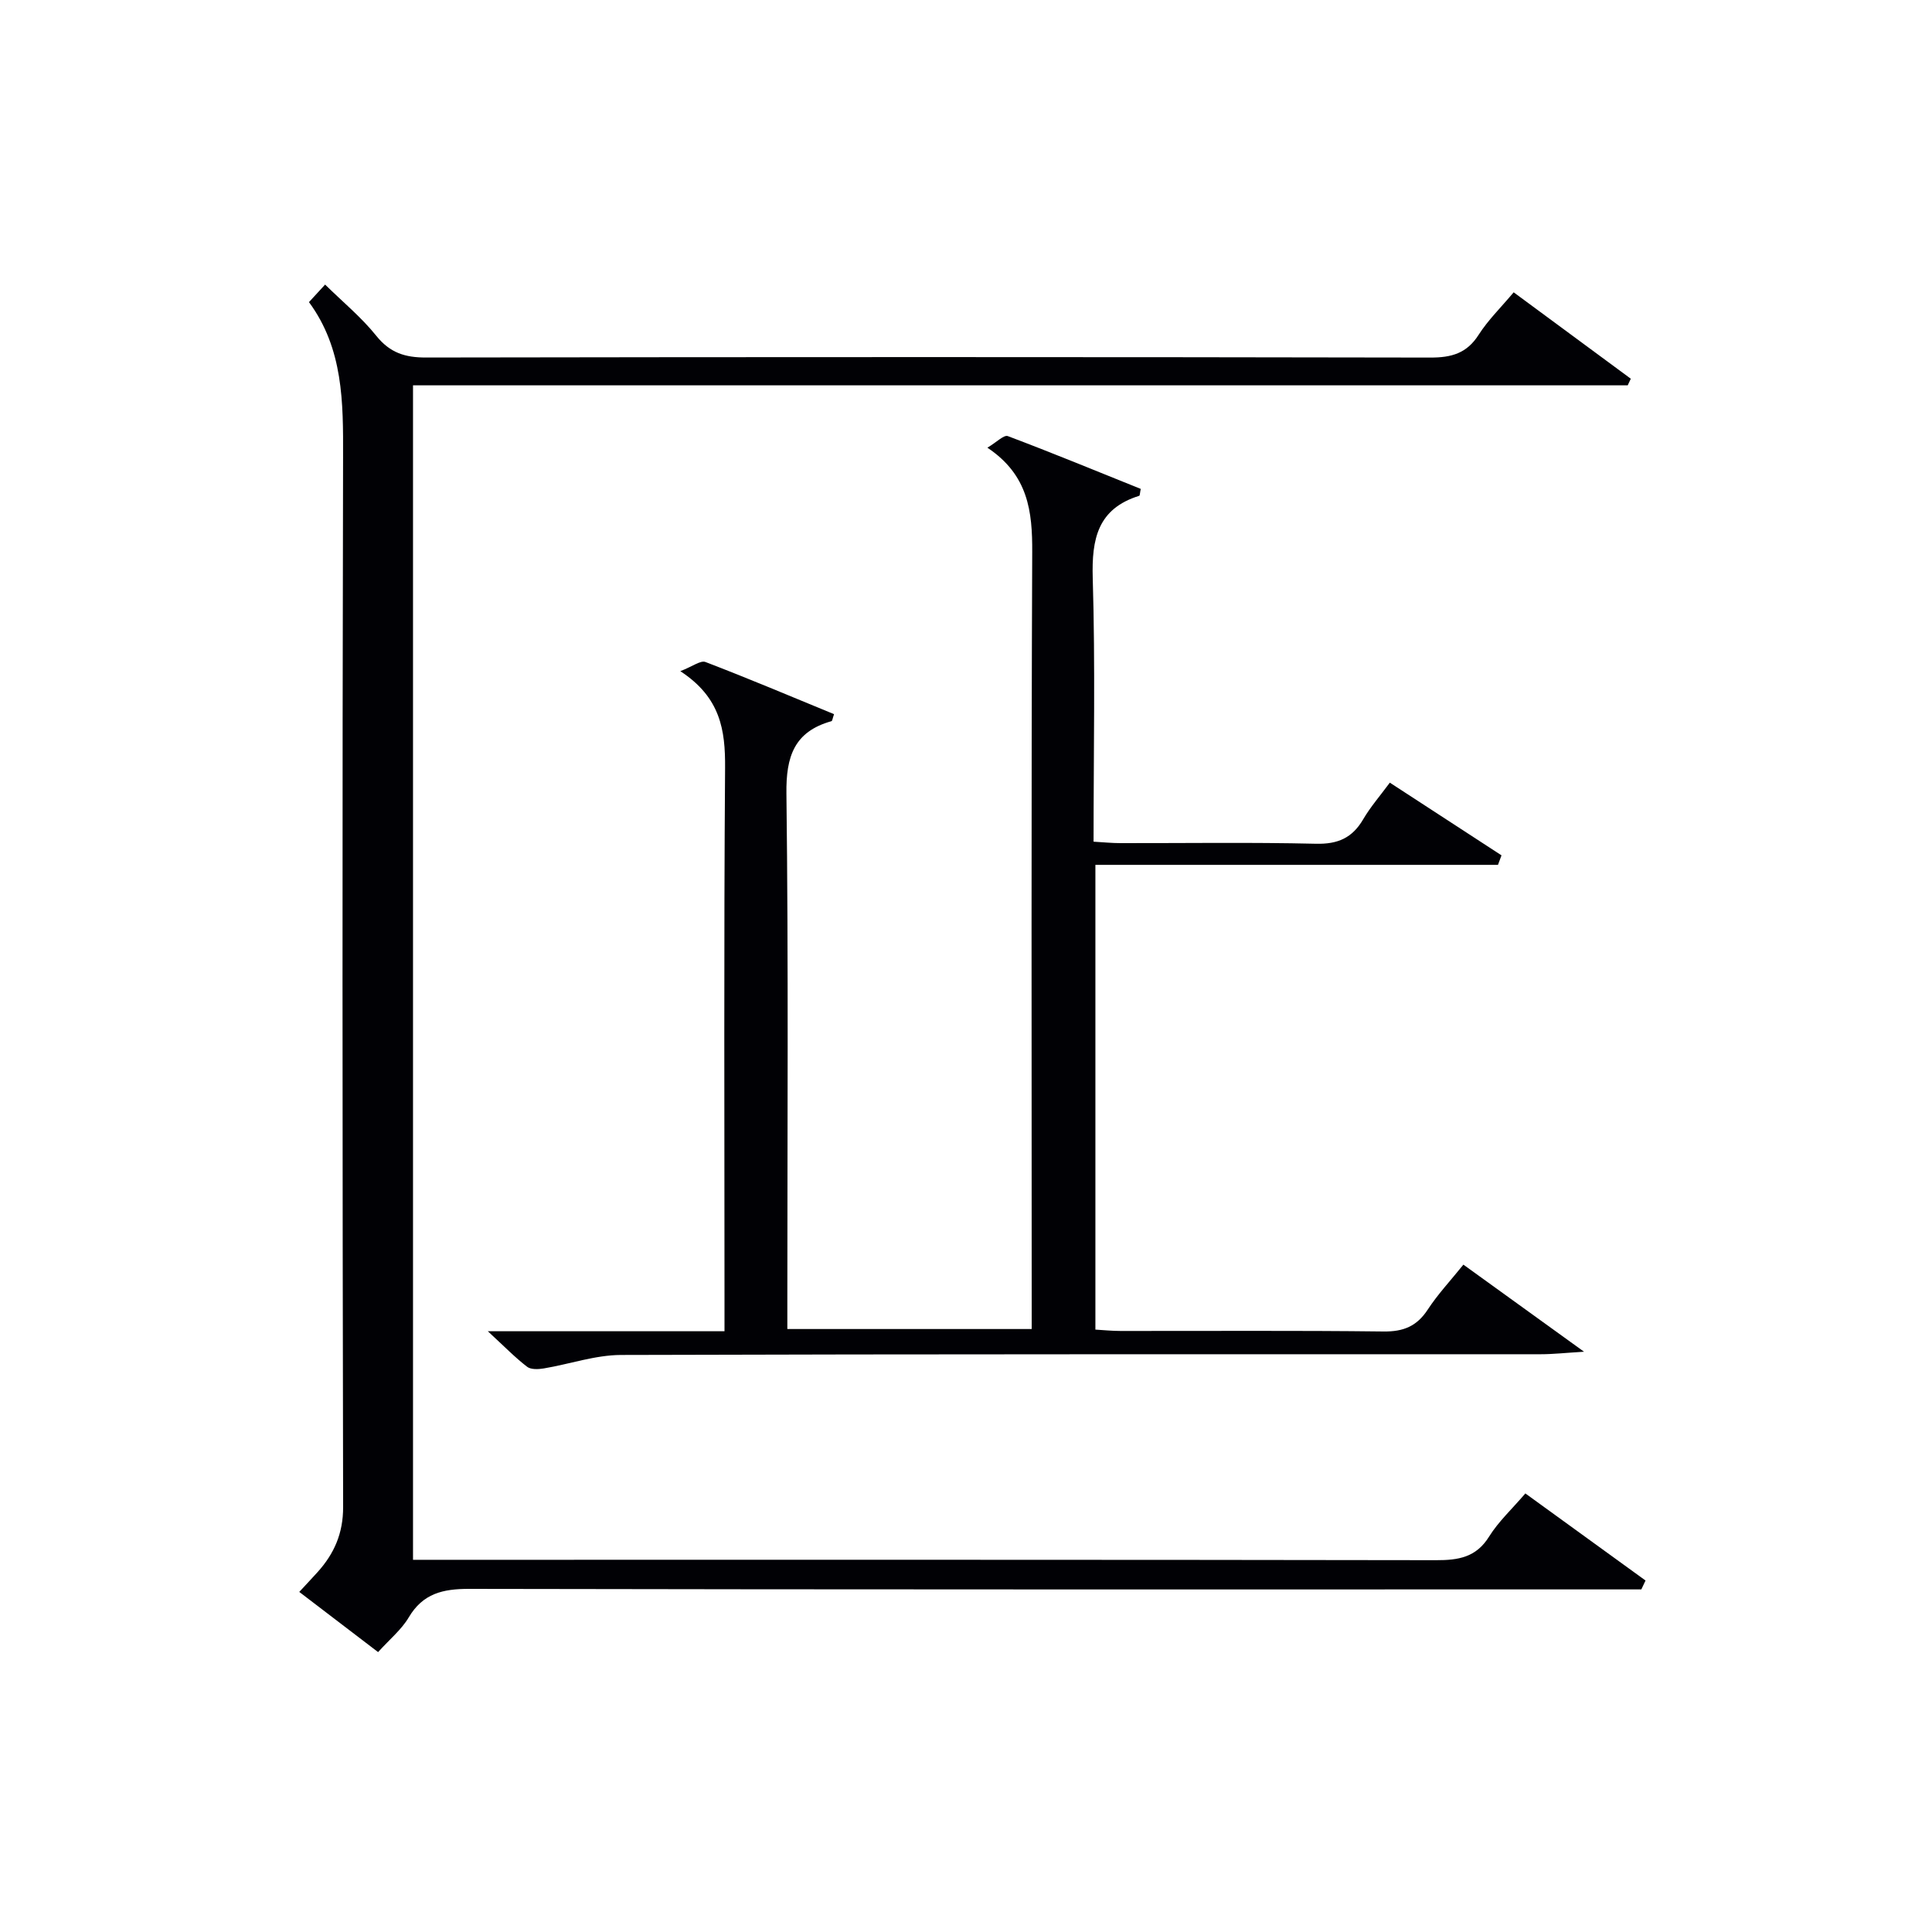
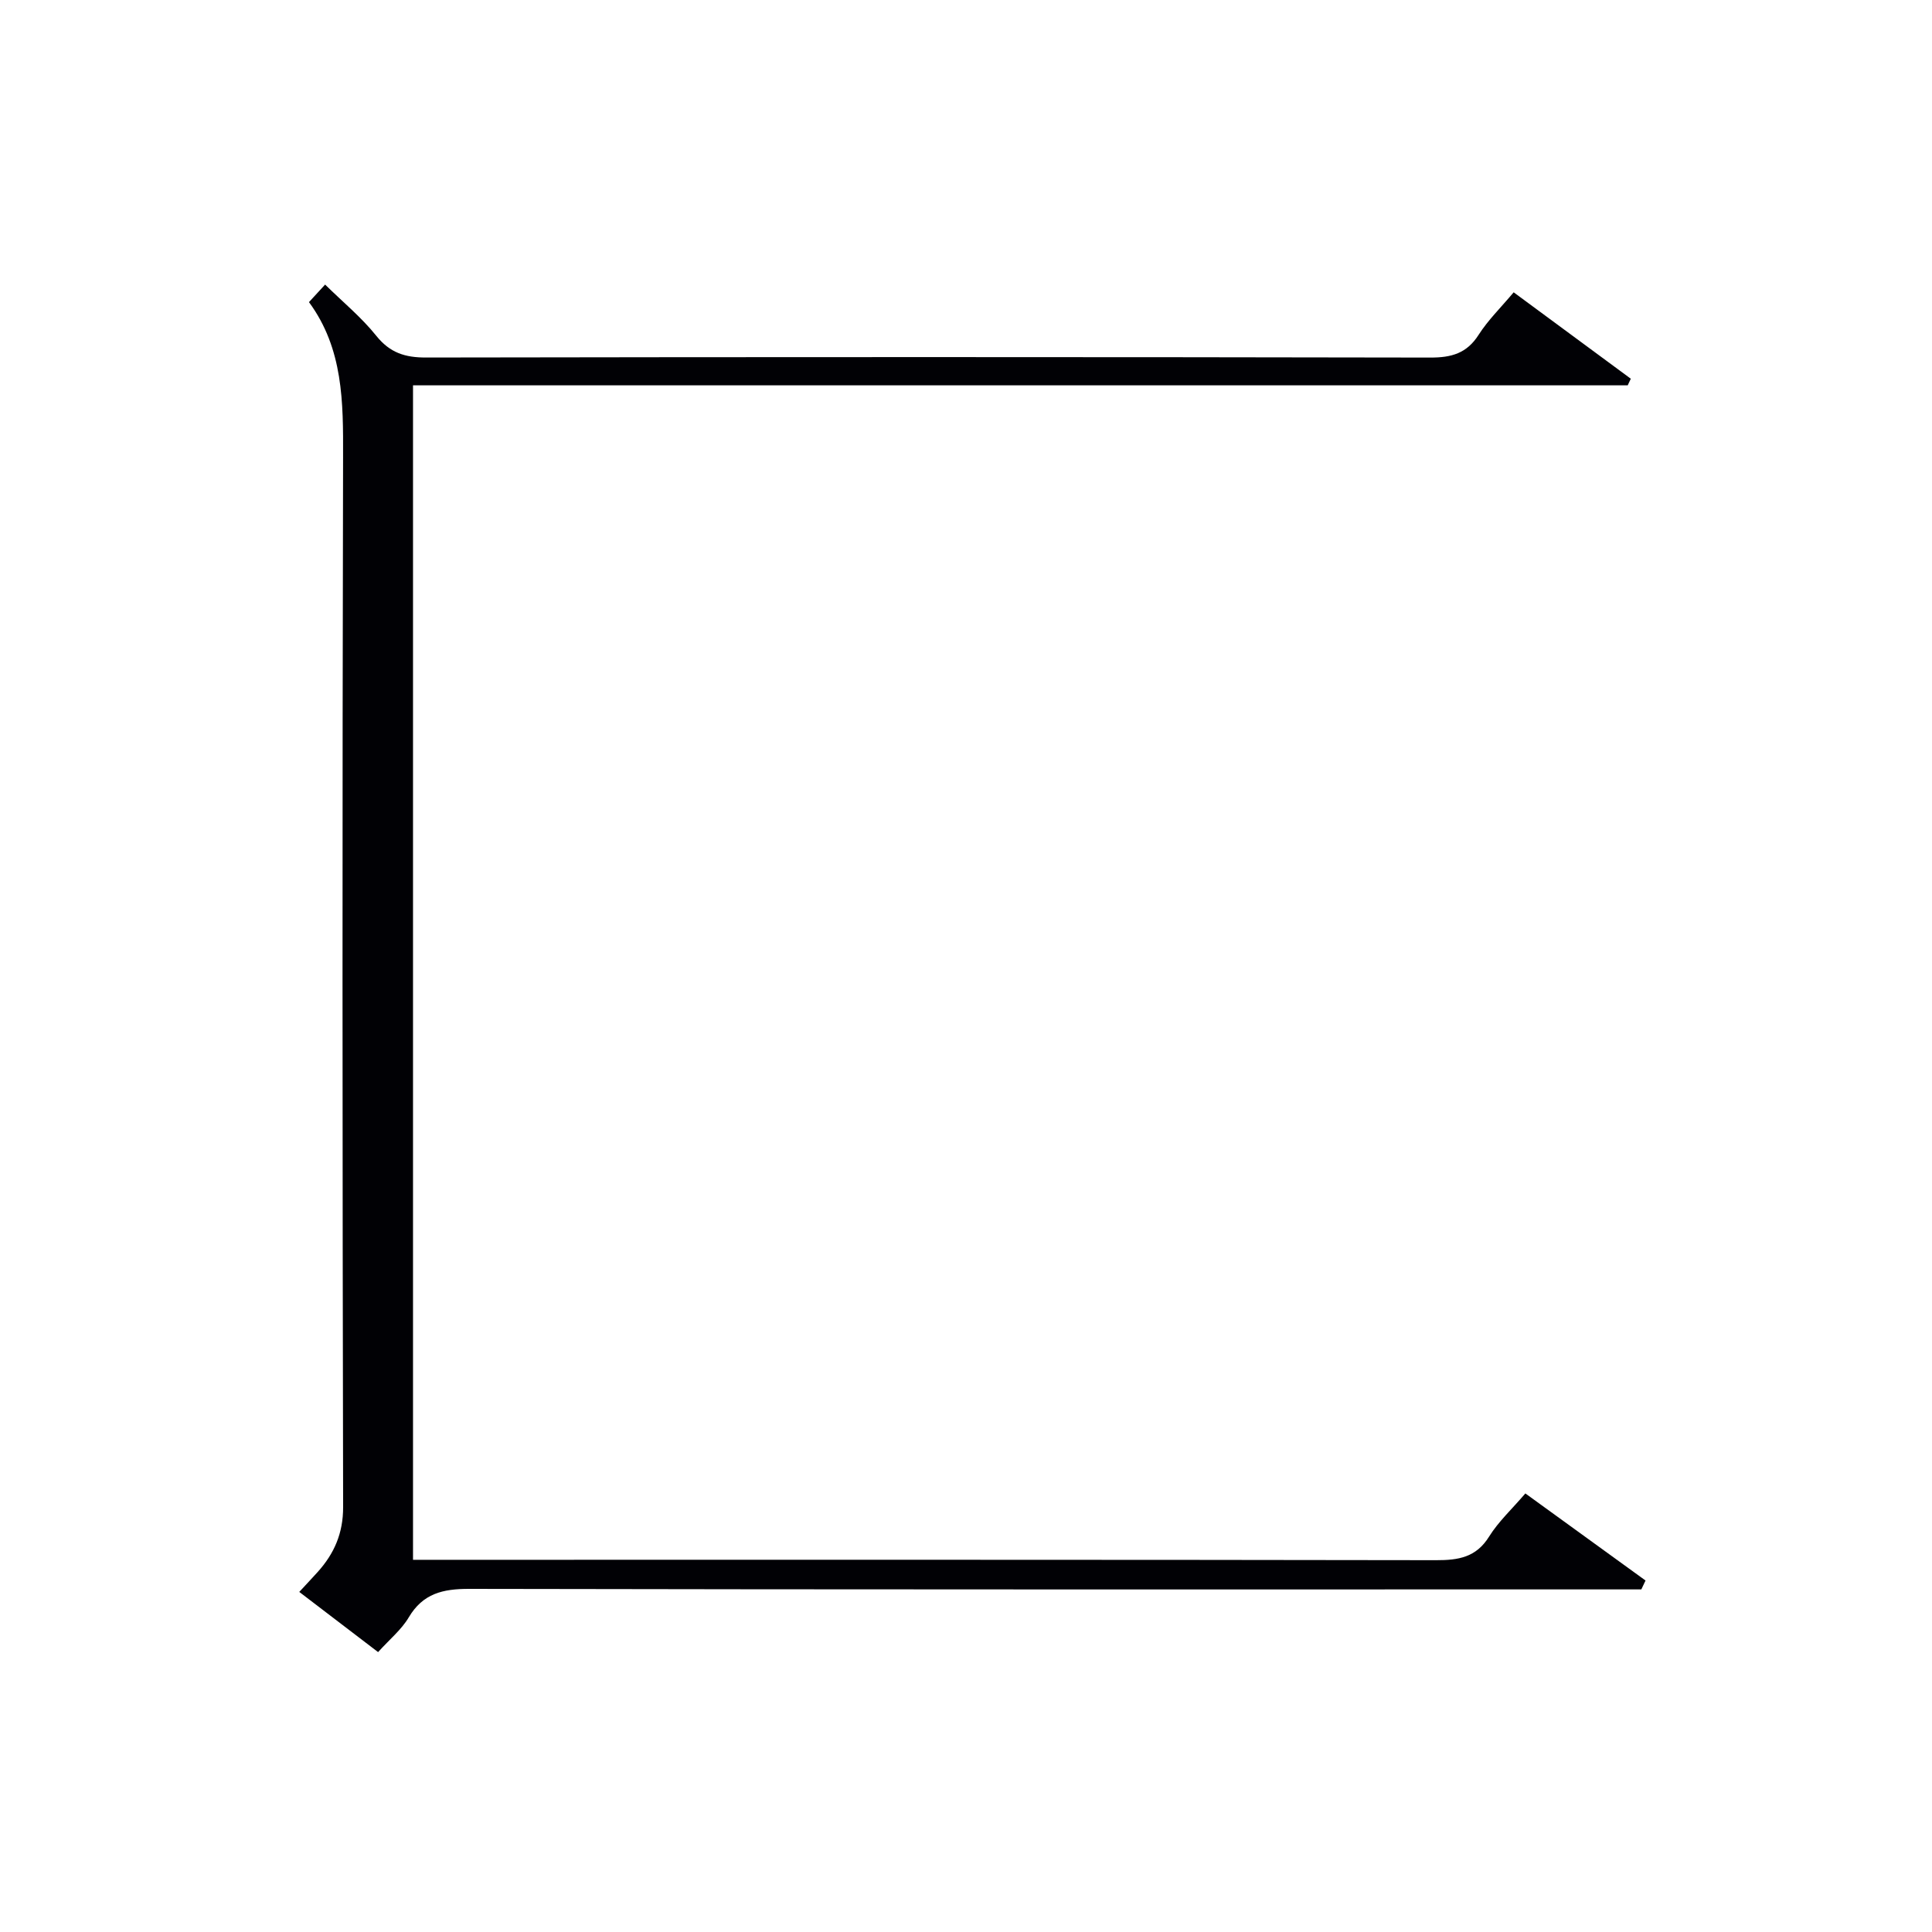
<svg xmlns="http://www.w3.org/2000/svg" enable-background="new 0 0 400 400" viewBox="0 0 400 400">
  <path d="m61.96 329.59c1.35-1.46 2.58-2.76 3.79-4.1 3.45-3.83 5.3-8.03 5.29-13.48-.15-72.48-.18-144.96-.01-217.44.03-11.28.06-22.34-7.06-32.02 1.28-1.39 2.26-2.46 3.34-3.63 3.67 3.61 7.54 6.79 10.6 10.61 2.82 3.51 5.94 4.5 10.28 4.49 69.31-.12 138.63-.12 207.95.01 4.37.01 7.55-.87 10-4.72 1.94-3.04 4.6-5.63 7.25-8.79 8.24 6.08 16.24 11.99 24.25 17.89-.21.46-.43.91-.64 1.37-83.69 0-167.38 0-251.49 0v243.16h5.87c68.65 0 137.3-.04 205.95.08 4.63.01 8.3-.58 10.98-4.9 1.91-3.07 4.66-5.61 7.5-8.92 8.37 6.07 16.63 12.05 24.88 18.03-.29.61-.58 1.23-.87 1.84-1.91 0-3.83 0-5.74 0-78.98 0-157.96.05-236.94-.11-5.45-.01-9.58.94-12.52 5.91-1.49 2.52-3.91 4.49-6.34 7.18-5.45-4.15-10.81-8.24-16.32-12.46z" fill="#010105" />
-   <path d="m101 275.62h49c0-2.33 0-4.25 0-6.17 0-36.82-.15-73.65.12-110.47.06-7.81-.93-14.58-9.27-20.02 2.53-.97 4.19-2.29 5.21-1.9 8.95 3.43 17.78 7.16 26.62 10.8-.31.89-.36 1.4-.53 1.45-7.71 2.16-9.43 7.29-9.33 14.99.43 34.99.19 69.98.19 104.97v5.89h50.59c0-2.18 0-4.27 0-6.37 0-51.49-.11-102.97.11-154.46.04-8.44-.8-15.98-9.28-21.64 1.89-1.12 3.42-2.71 4.23-2.4 9.26 3.49 18.42 7.27 27.52 10.93-.18.85-.17 1.39-.32 1.43-8.6 2.68-9.86 8.92-9.62 17.07.54 17.96.17 35.96.17 54.54 2.05.12 3.8.3 5.55.3 13.5.02 27-.19 40.49.13 4.53.11 7.52-1.2 9.78-5.06 1.49-2.55 3.47-4.82 5.52-7.59 7.87 5.12 15.49 10.08 23.12 15.05-.24.66-.49 1.31-.73 1.97-27.66 0-55.32 0-83.35 0v96.22c1.67.1 3.42.28 5.17.28 18.16.02 36.32-.11 54.48.11 4.11.05 6.89-1.07 9.15-4.52 2.07-3.17 4.7-5.98 7.39-9.32 8.1 5.84 15.96 11.52 24.98 18.03-3.85.23-6.4.52-8.95.52-63.48.02-126.96-.05-190.45.15-5.33.02-10.64 1.9-15.98 2.79-1.12.19-2.66.26-3.44-.34-2.48-1.9-4.67-4.16-8.14-7.36z" fill="#010105" />
</svg>